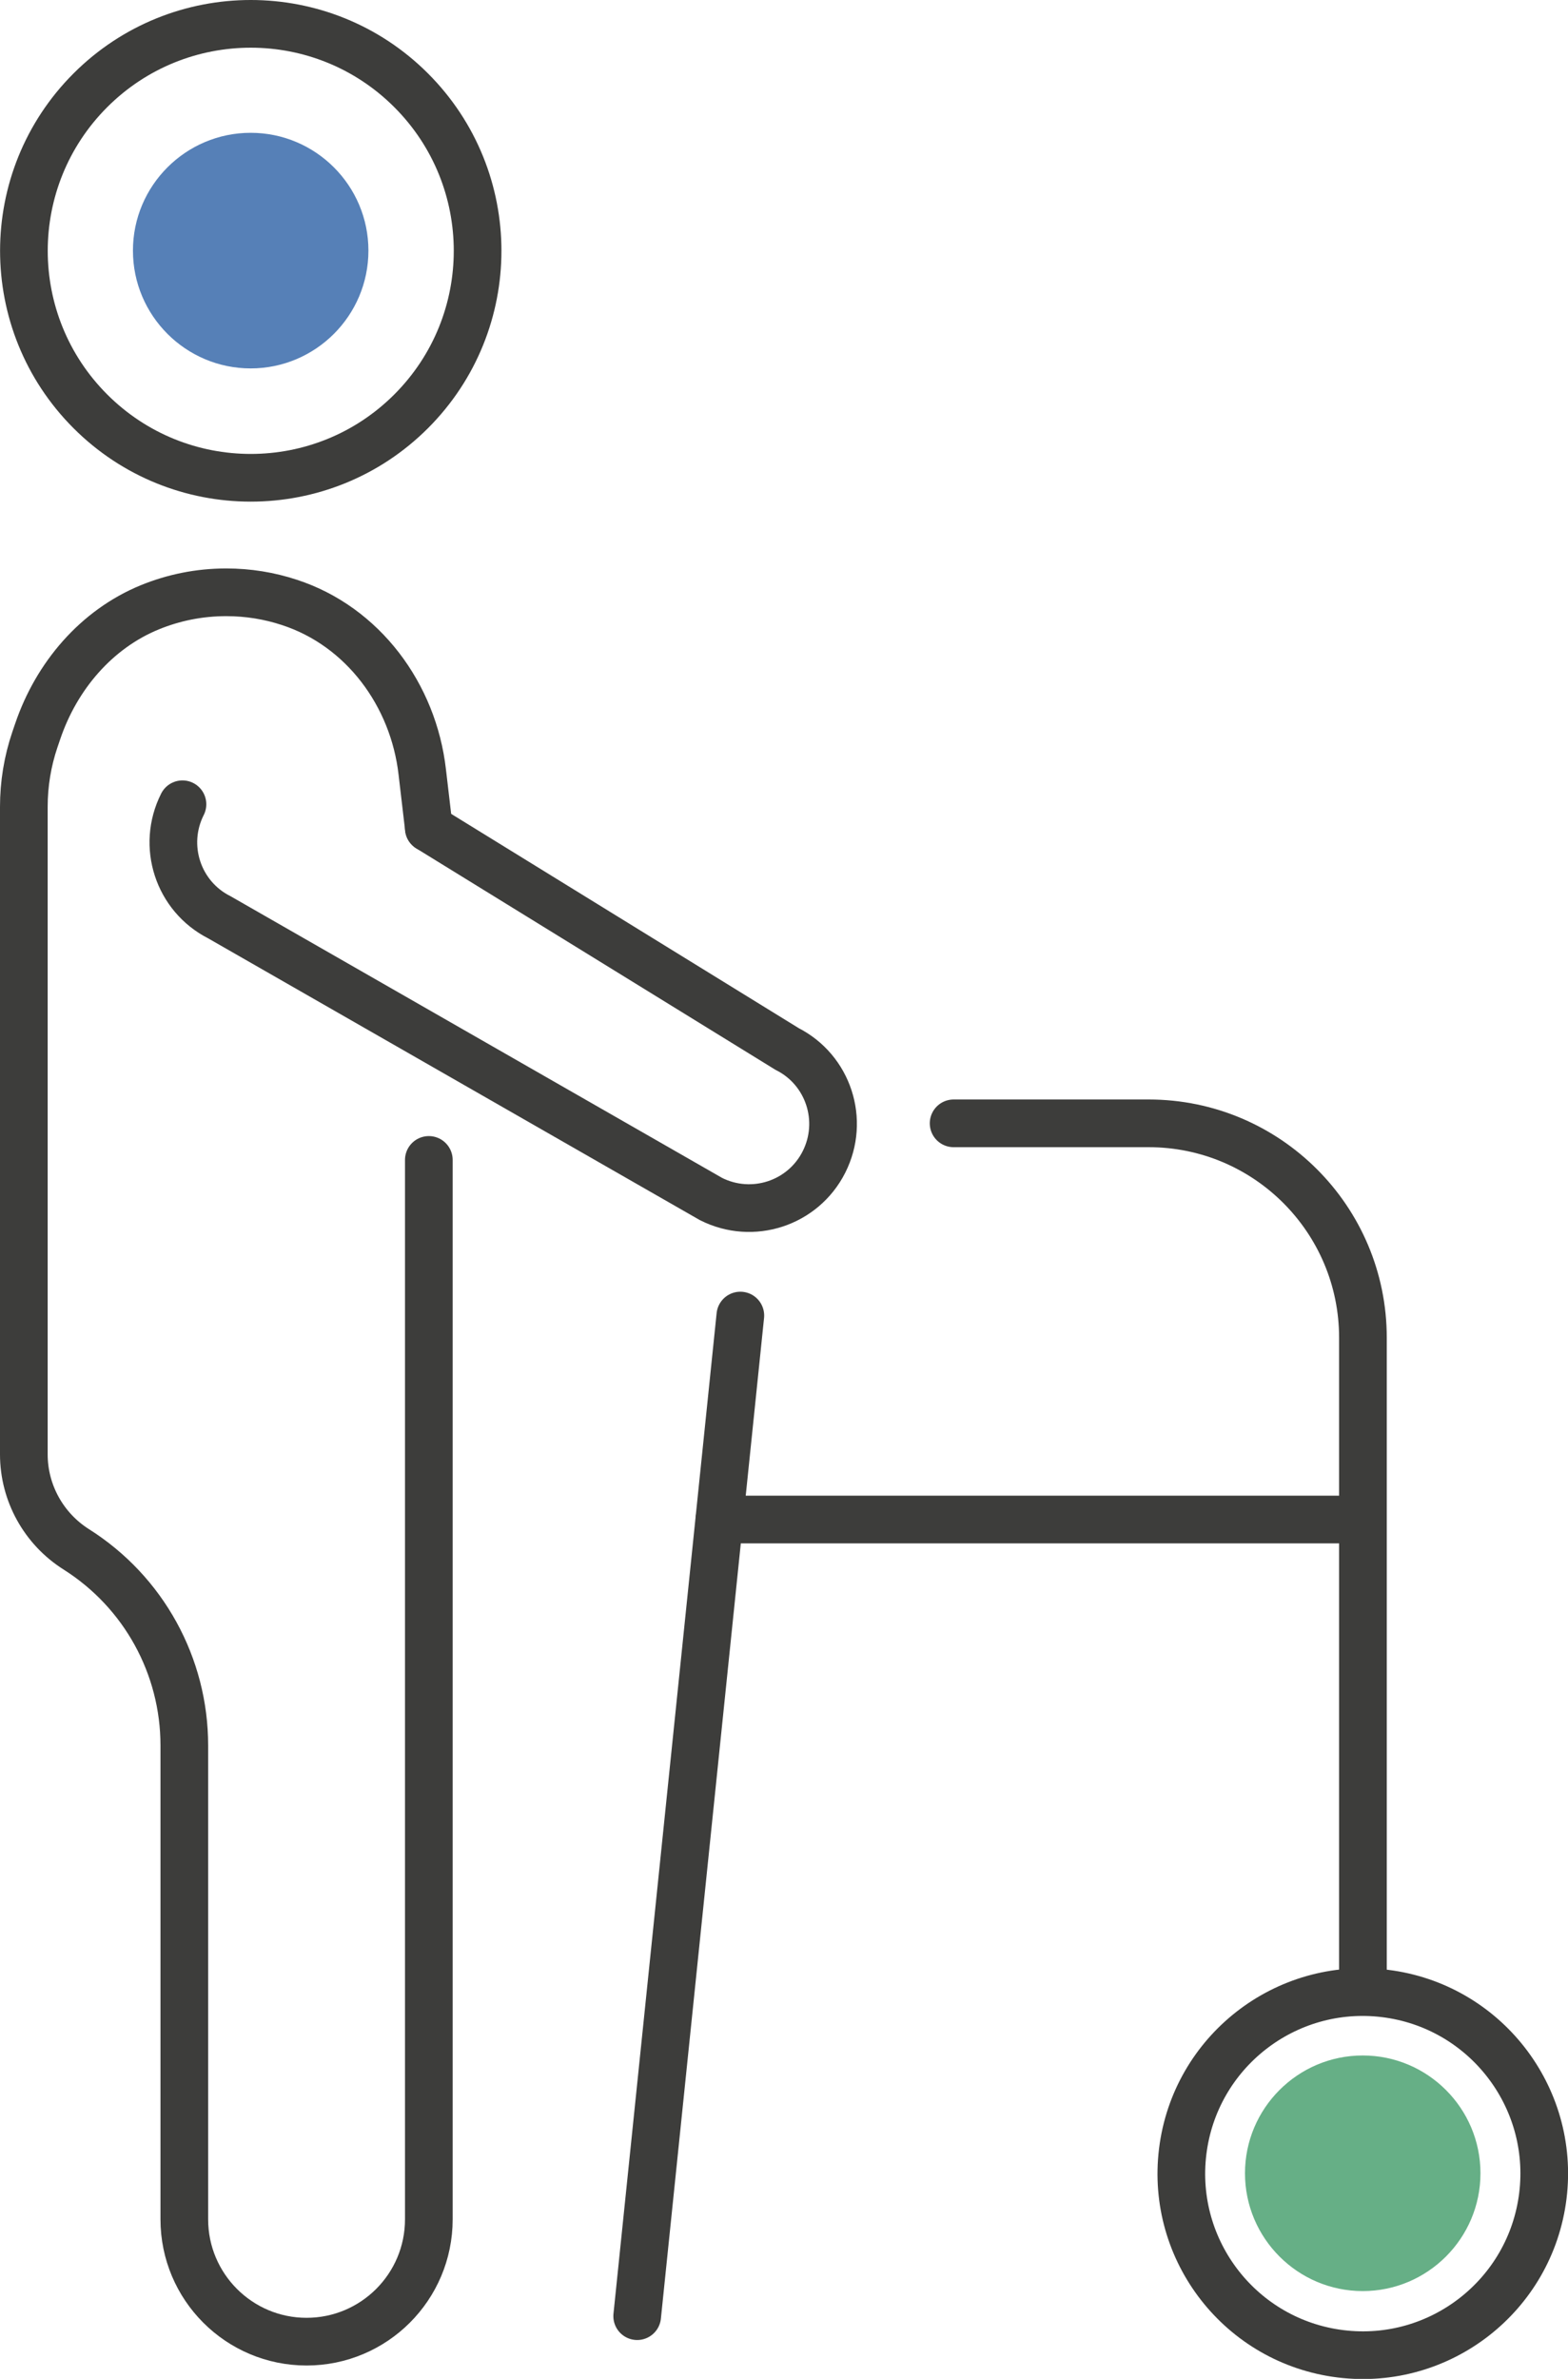
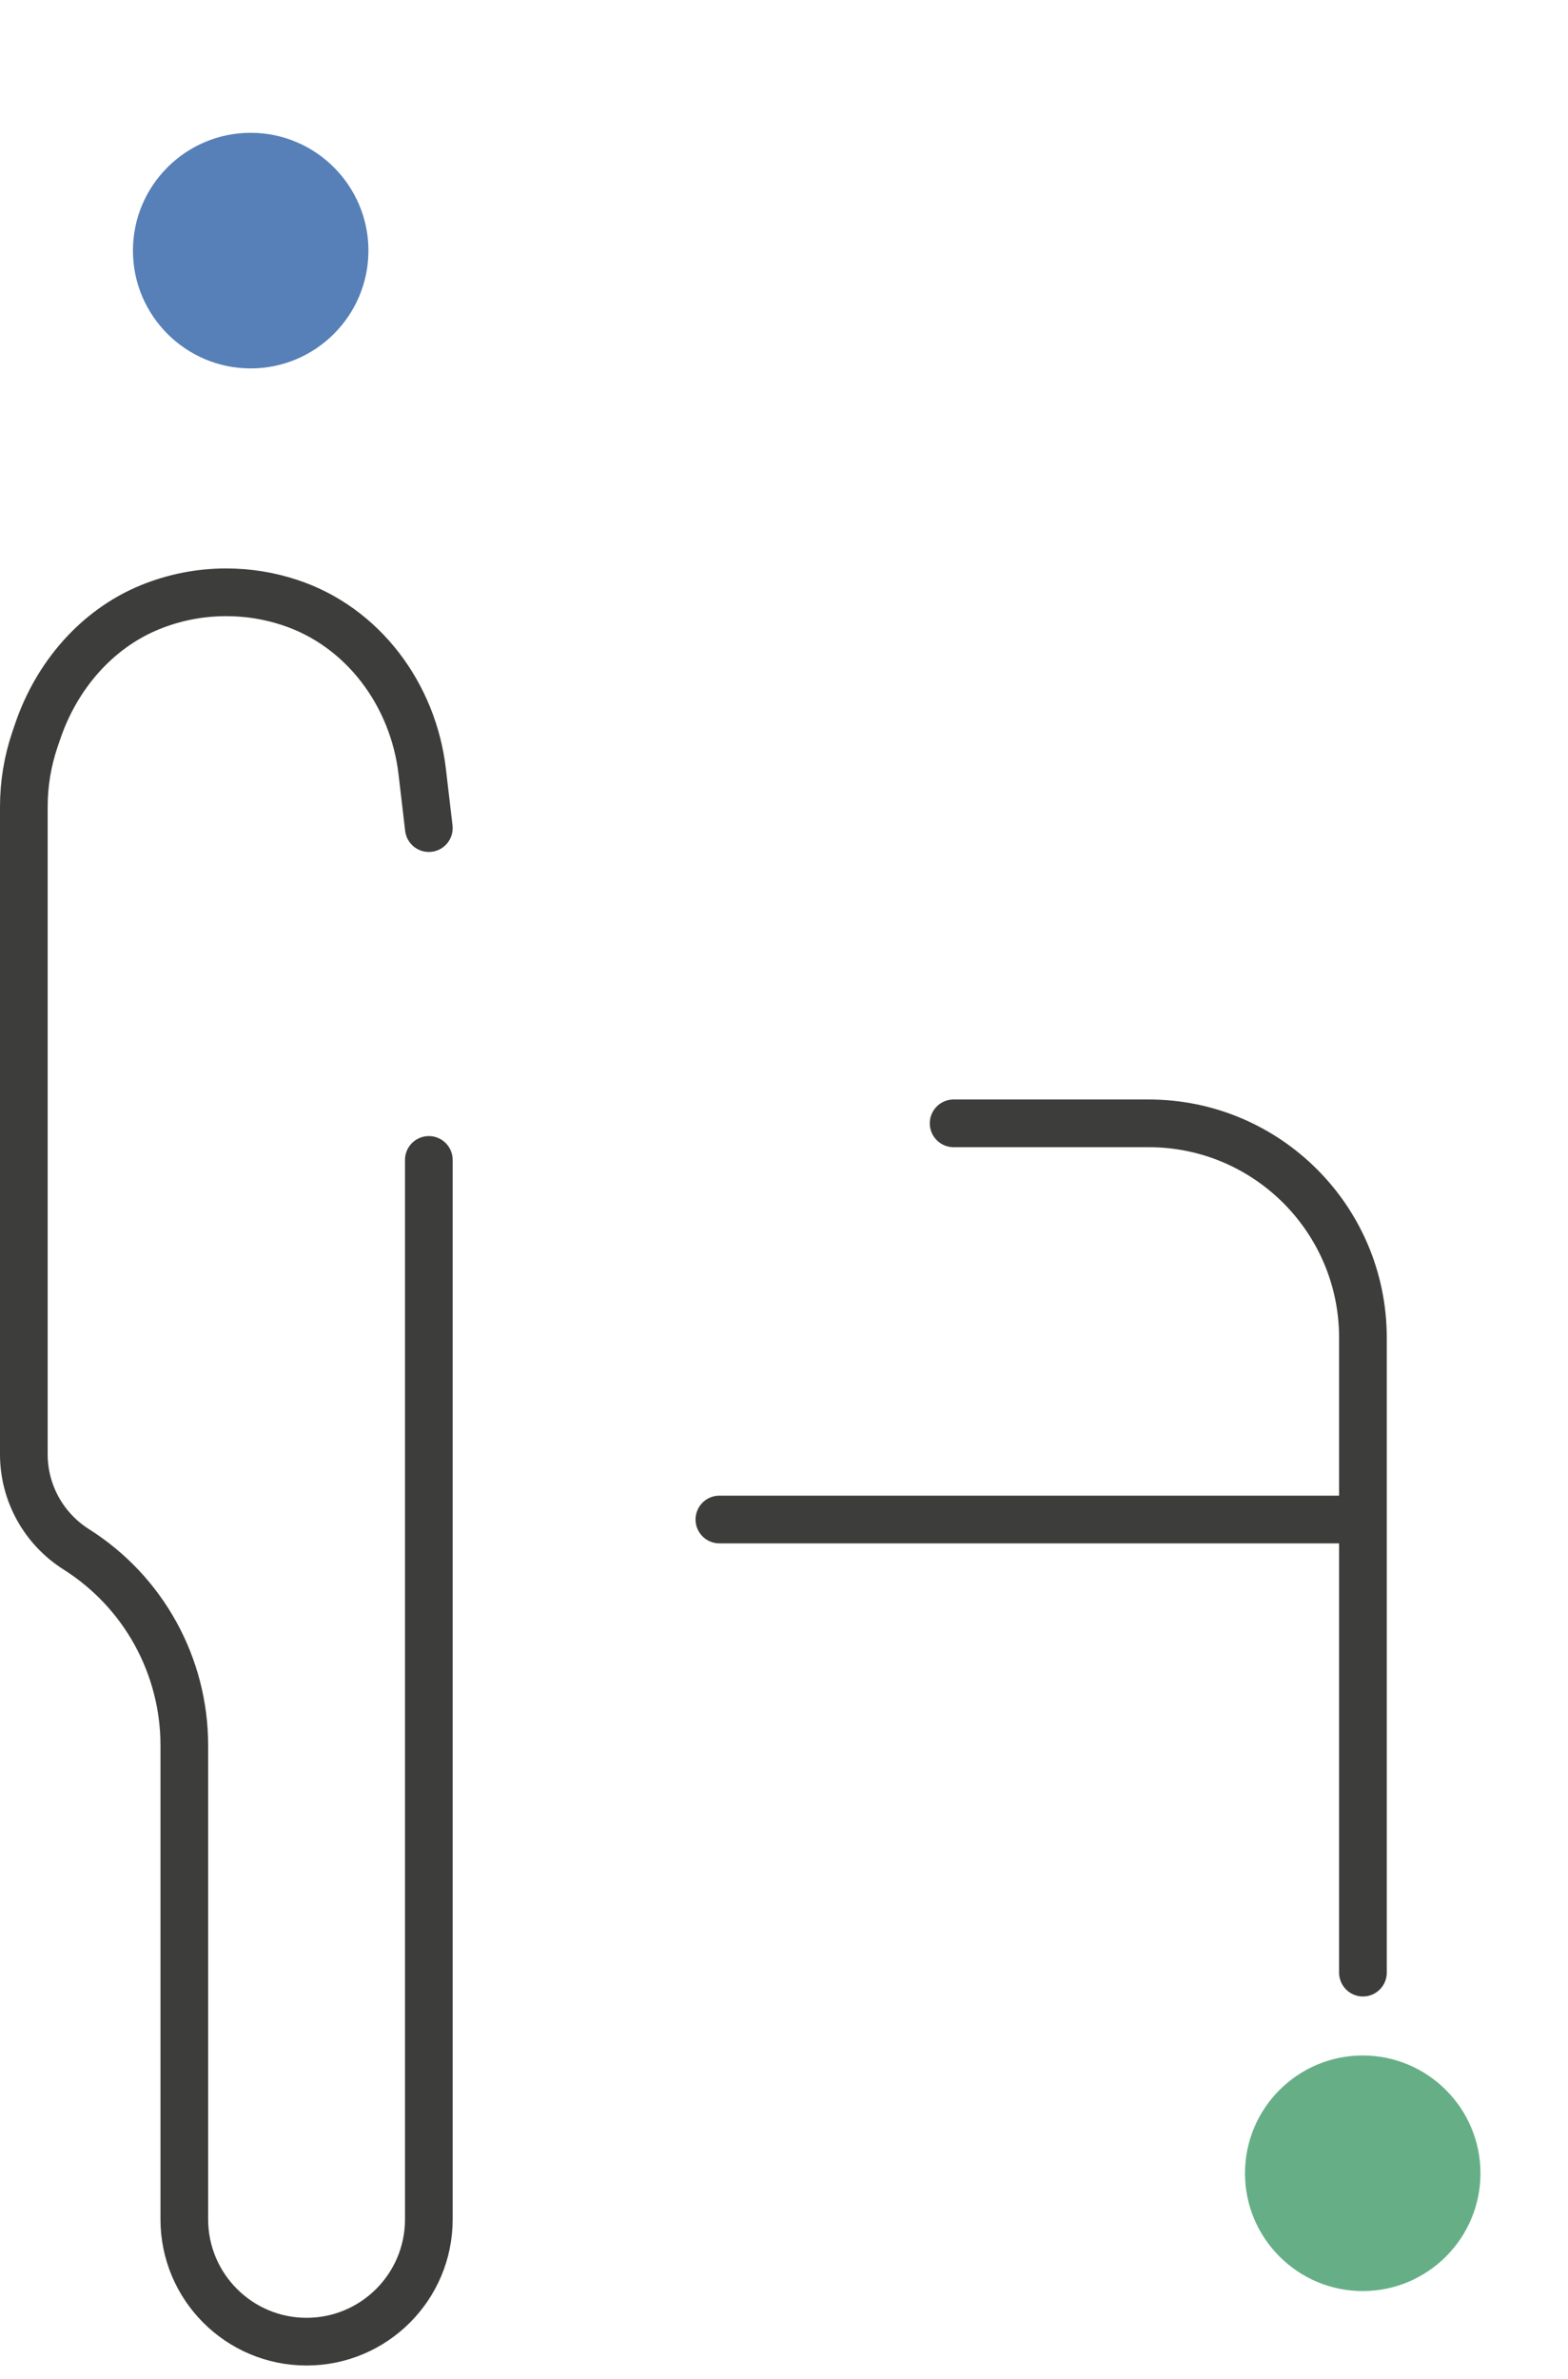
<svg xmlns="http://www.w3.org/2000/svg" id="Vrstva_1" viewBox="0 0 76.31 115.71">
  <defs>
    <style>.cls-1{fill:#66af86;}.cls-2{fill:none;stroke:#3d3d3b;stroke-linecap:round;stroke-miterlimit:10;stroke-width:2.32px;}.cls-3{fill:#5680b7;}</style>
  </defs>
  <path class="cls-2" d="M46.41,54.64h9.49c5.76,0,10.43,4.67,10.43,10.43v30.88" />
-   <line class="cls-2" x1="31.01" y1="112.66" x2="36.03" y2="63.99" />
-   <circle class="cls-2" cx="66.32" cy="105.72" r="8.83" transform="translate(-46.71 158.63) rotate(-82.98)" />
  <line class="cls-2" x1="35.01" y1="73.91" x2="66.32" y2="73.91" />
  <path class="cls-2" d="M20.87,56.42v51.53c0,3.29-2.67,5.95-5.95,5.95h0c-3.29,0-5.95-2.67-5.95-5.95v-23.05c0-3.87-1.98-7.47-5.26-9.54h0c-1.58-1-2.55-2.74-2.55-4.62v-31.49c0-1.12.18-2.22.54-3.28l.14-.41c.91-2.67,2.84-4.95,5.45-6.02,1.15-.47,2.4-.73,3.72-.73h0c1.07,0,2.1.17,3.07.49,3.59,1.17,6.04,4.5,6.47,8.25l.32,2.73" />
-   <path class="cls-2" d="M8.88,39.12h0c-1.02,2.02-.22,4.48,1.8,5.5l23.92,13.7c2.02,1.02,4.48.22,5.5-1.8h0c1.02-2.02.22-4.48-1.8-5.5l-17.43-10.74" />
-   <circle class="cls-2" cx="12.2" cy="12.2" r="11.04" transform="translate(-5.05 12.2) rotate(-45)" />
  <path class="cls-3" d="M12.2,17.92c3.16,0,5.73-2.57,5.73-5.73s-2.57-5.73-5.73-5.73-5.73,2.57-5.73,5.73,2.57,5.73,5.73,5.73Z" />
  <path class="cls-1" d="M66.32,111.44c3.16,0,5.73-2.57,5.73-5.73s-2.57-5.73-5.73-5.73-5.73,2.57-5.73,5.73,2.57,5.73,5.73,5.73Z" />
</svg>